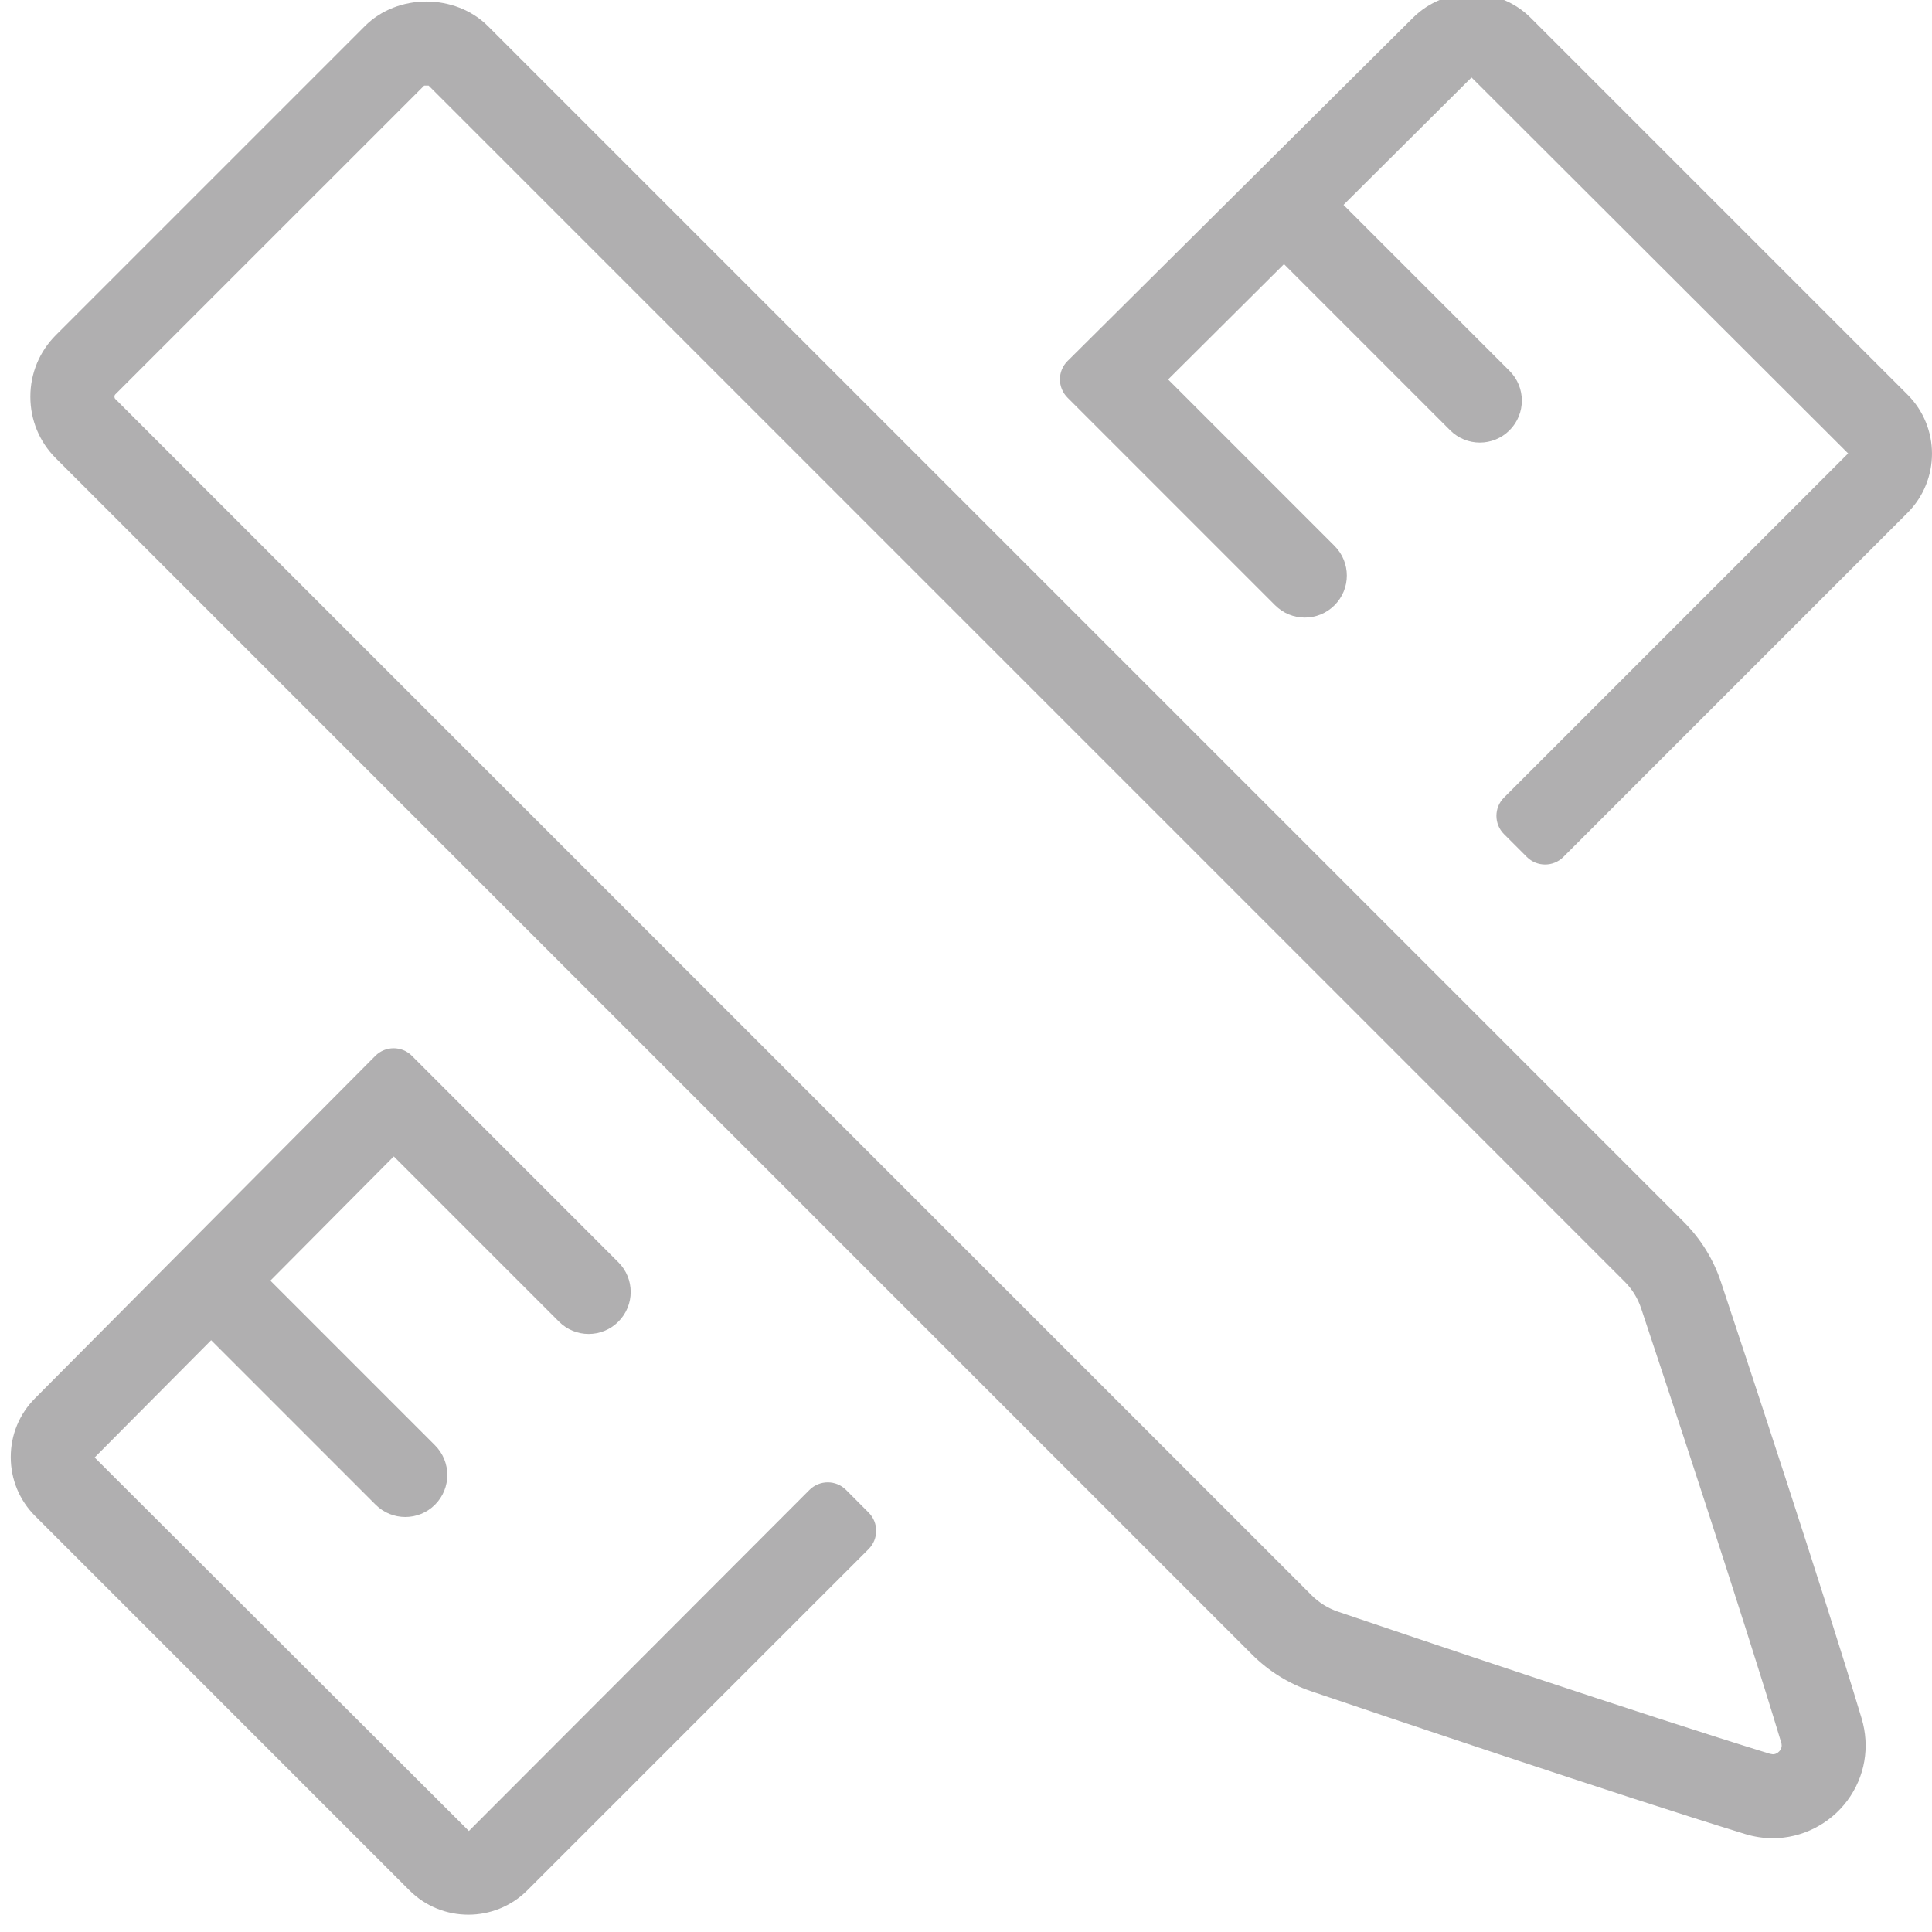
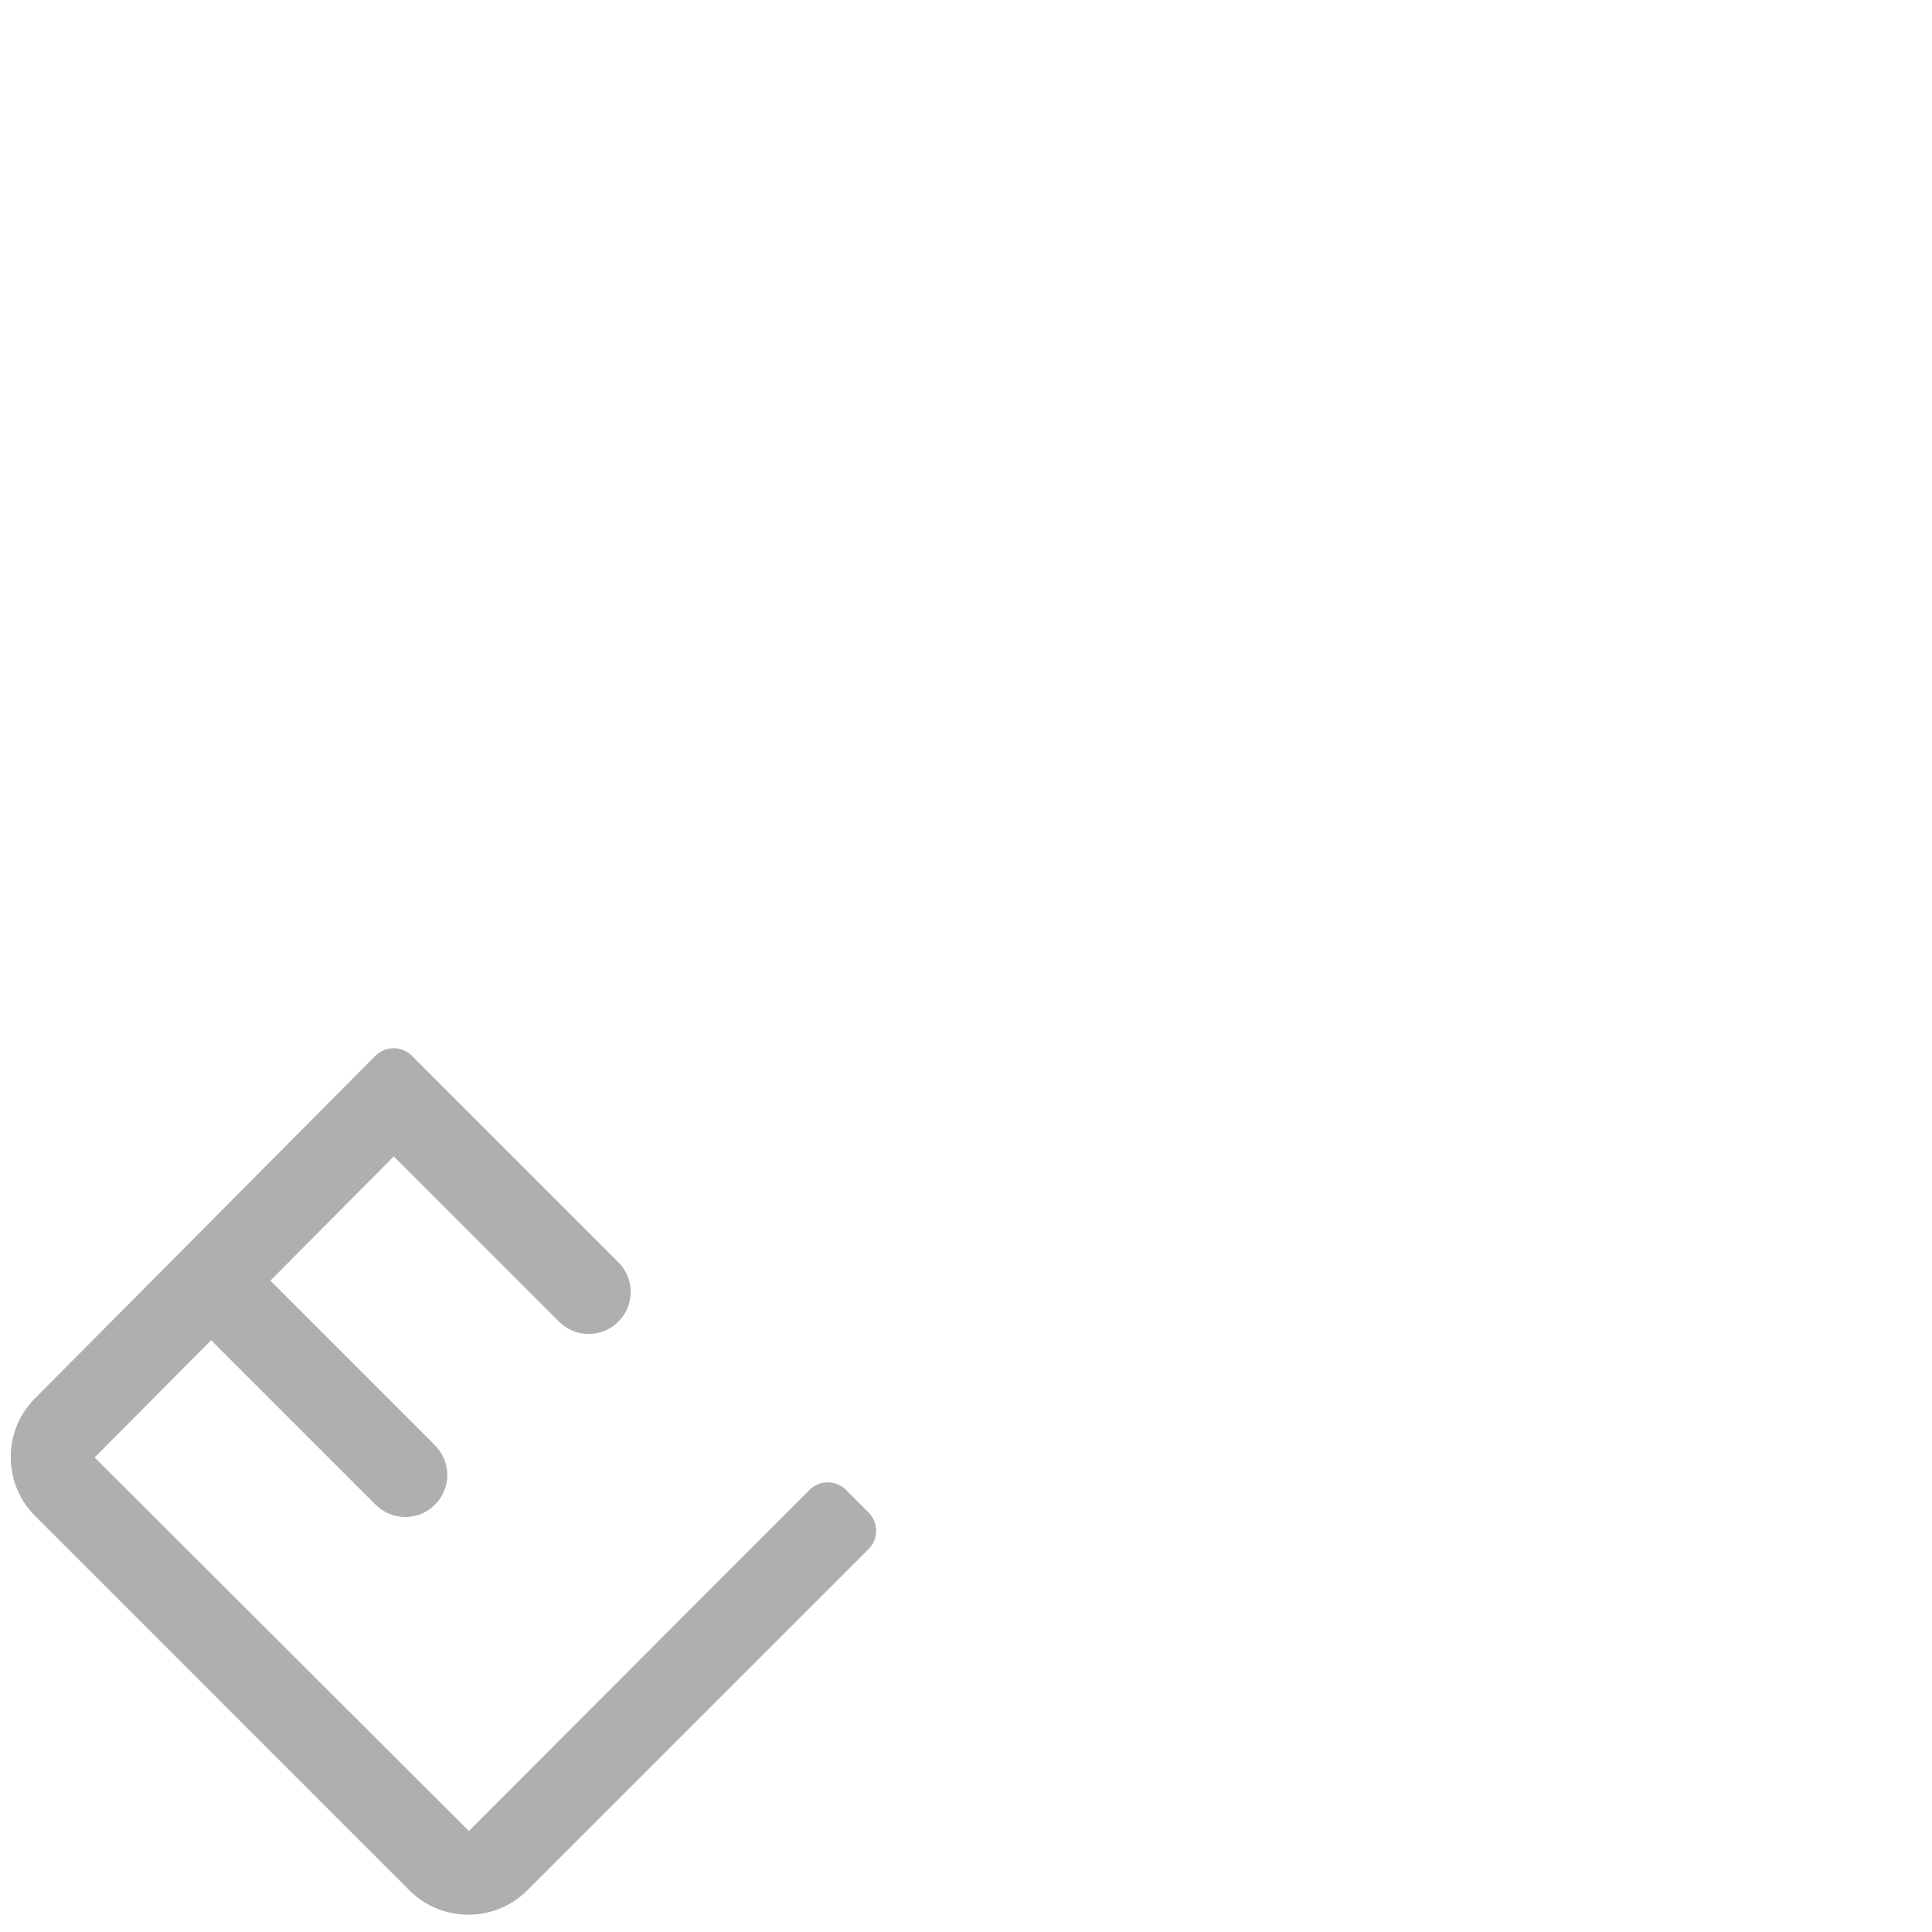
<svg xmlns="http://www.w3.org/2000/svg" version="1.1" x="0px" y="0px" width="46px" height="46px" viewBox="0 0 46 46" xml:space="preserve">
  <g id="Layer_2" display="none">
</g>
  <g id="Layer_1">
    <g>
-       <path fill="#B0AFB0" d="M40.975,30.523c-0.181-0.541-0.477-1.021-0.881-1.425L11.619,0.623c-0.783-0.783-2.154-0.782-2.933,0    L1.33,7.979C0.939,8.37,0.723,8.891,0.723,9.445c0,0.555,0.215,1.076,0.606,1.466l28.482,28.483    c0.399,0.398,0.871,0.691,1.404,0.873c1.651,0.56,7.277,2.46,10.336,3.401c0.216,0.066,0.438,0.1,0.66,0.1    c0.692,0,1.355-0.335,1.773-0.896c0.42-0.566,0.544-1.28,0.34-1.959C43.396,37.823,41.526,32.18,40.975,30.523z M42.38,41.679    c-0.016,0.021-0.074,0.09-0.168,0.09l-0.072-0.012c-3.033-0.933-8.637-2.825-10.28-3.383c-0.241-0.082-0.455-0.215-0.635-0.395    L2.743,9.497c-0.024-0.024-0.024-0.08,0-0.104L10.1,2.037c0,0,0.006,0,0.015,0c0.029,0,0.091,0,0.09,0L38.68,30.513    c0.183,0.183,0.315,0.398,0.396,0.642c0.55,1.65,2.412,7.271,3.334,10.335C42.418,41.516,42.442,41.596,42.38,41.679z" />
      <path fill="#B0AFB0" d="M20.144,35.474c-0.24-0.24-0.63-0.24-0.871,0l-8.109,8.121l-8.911-8.893l2.774-2.792l3.916,3.916    c0.195,0.195,0.451,0.293,0.707,0.293s0.512-0.098,0.707-0.293c0.391-0.391,0.391-1.023,0-1.414l-3.92-3.92l2.939-2.958    l3.933,3.934c0.391,0.391,1.023,0.391,1.414,0s0.391-1.023,0-1.414l-4.915-4.915c-0.241-0.241-0.632-0.24-0.872,0.001l-8.099,8.15    c-0.375,0.374-0.581,0.872-0.581,1.403s0.207,1.029,0.58,1.402l8.914,8.915c0.386,0.386,0.894,0.578,1.401,0.578    c0.508,0,1.016-0.193,1.403-0.579l8.127-8.126c0.24-0.24,0.24-0.63,0-0.87L20.144,35.474z" />
-       <path fill="#B0AFB0" d="M45.417,9.396l-8.967-8.967c-0.775-0.776-2.038-0.775-2.812-0.002l-8.22,8.169    c-0.242,0.24-0.242,0.631-0.001,0.872l4.943,4.943c0.391,0.391,1.023,0.391,1.414,0s0.391-1.023,0-1.414l-3.962-3.962l2.759-2.746    l3.956,3.956c0.195,0.195,0.451,0.293,0.707,0.293s0.512-0.098,0.707-0.293c0.391-0.391,0.391-1.023,0-1.414l-3.953-3.953    l3.048-3.034l8.967,8.952l-8.194,8.194c-0.24,0.24-0.24,0.63,0,0.87l0.544,0.544c0.24,0.24,0.63,0.24,0.87,0l8.194-8.194    C46.194,11.432,46.194,10.172,45.417,9.396z" />
    </g>
  </g>
</svg>